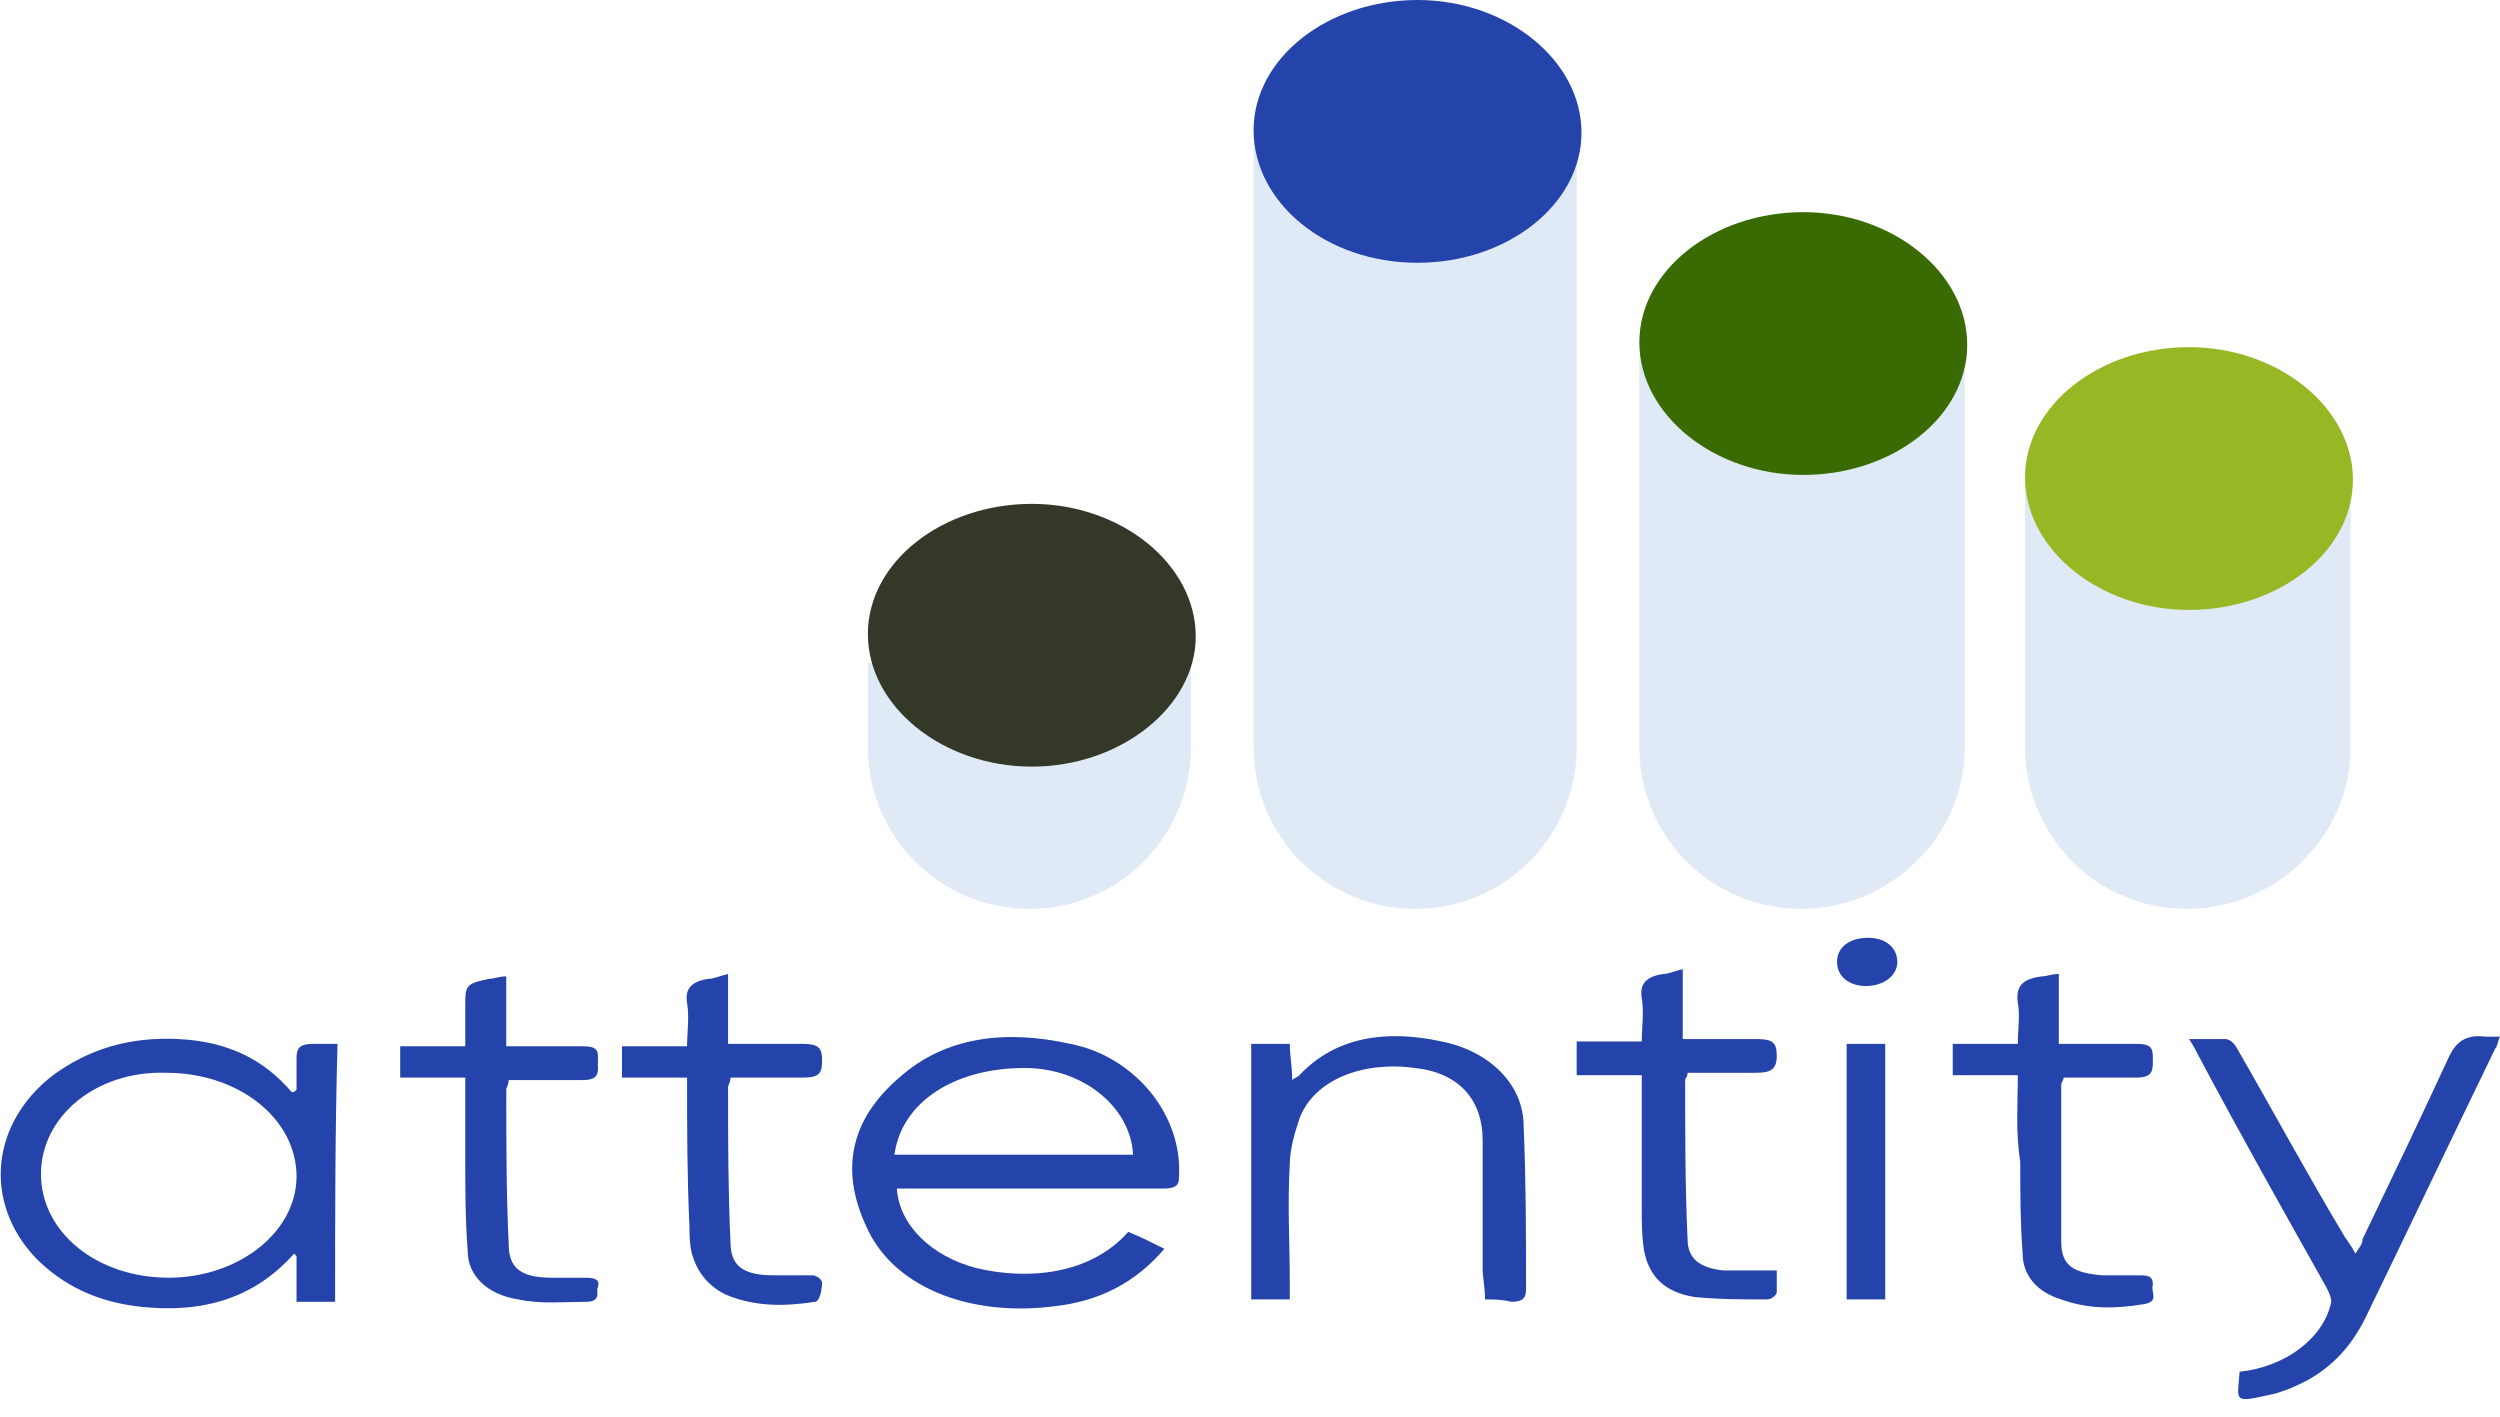
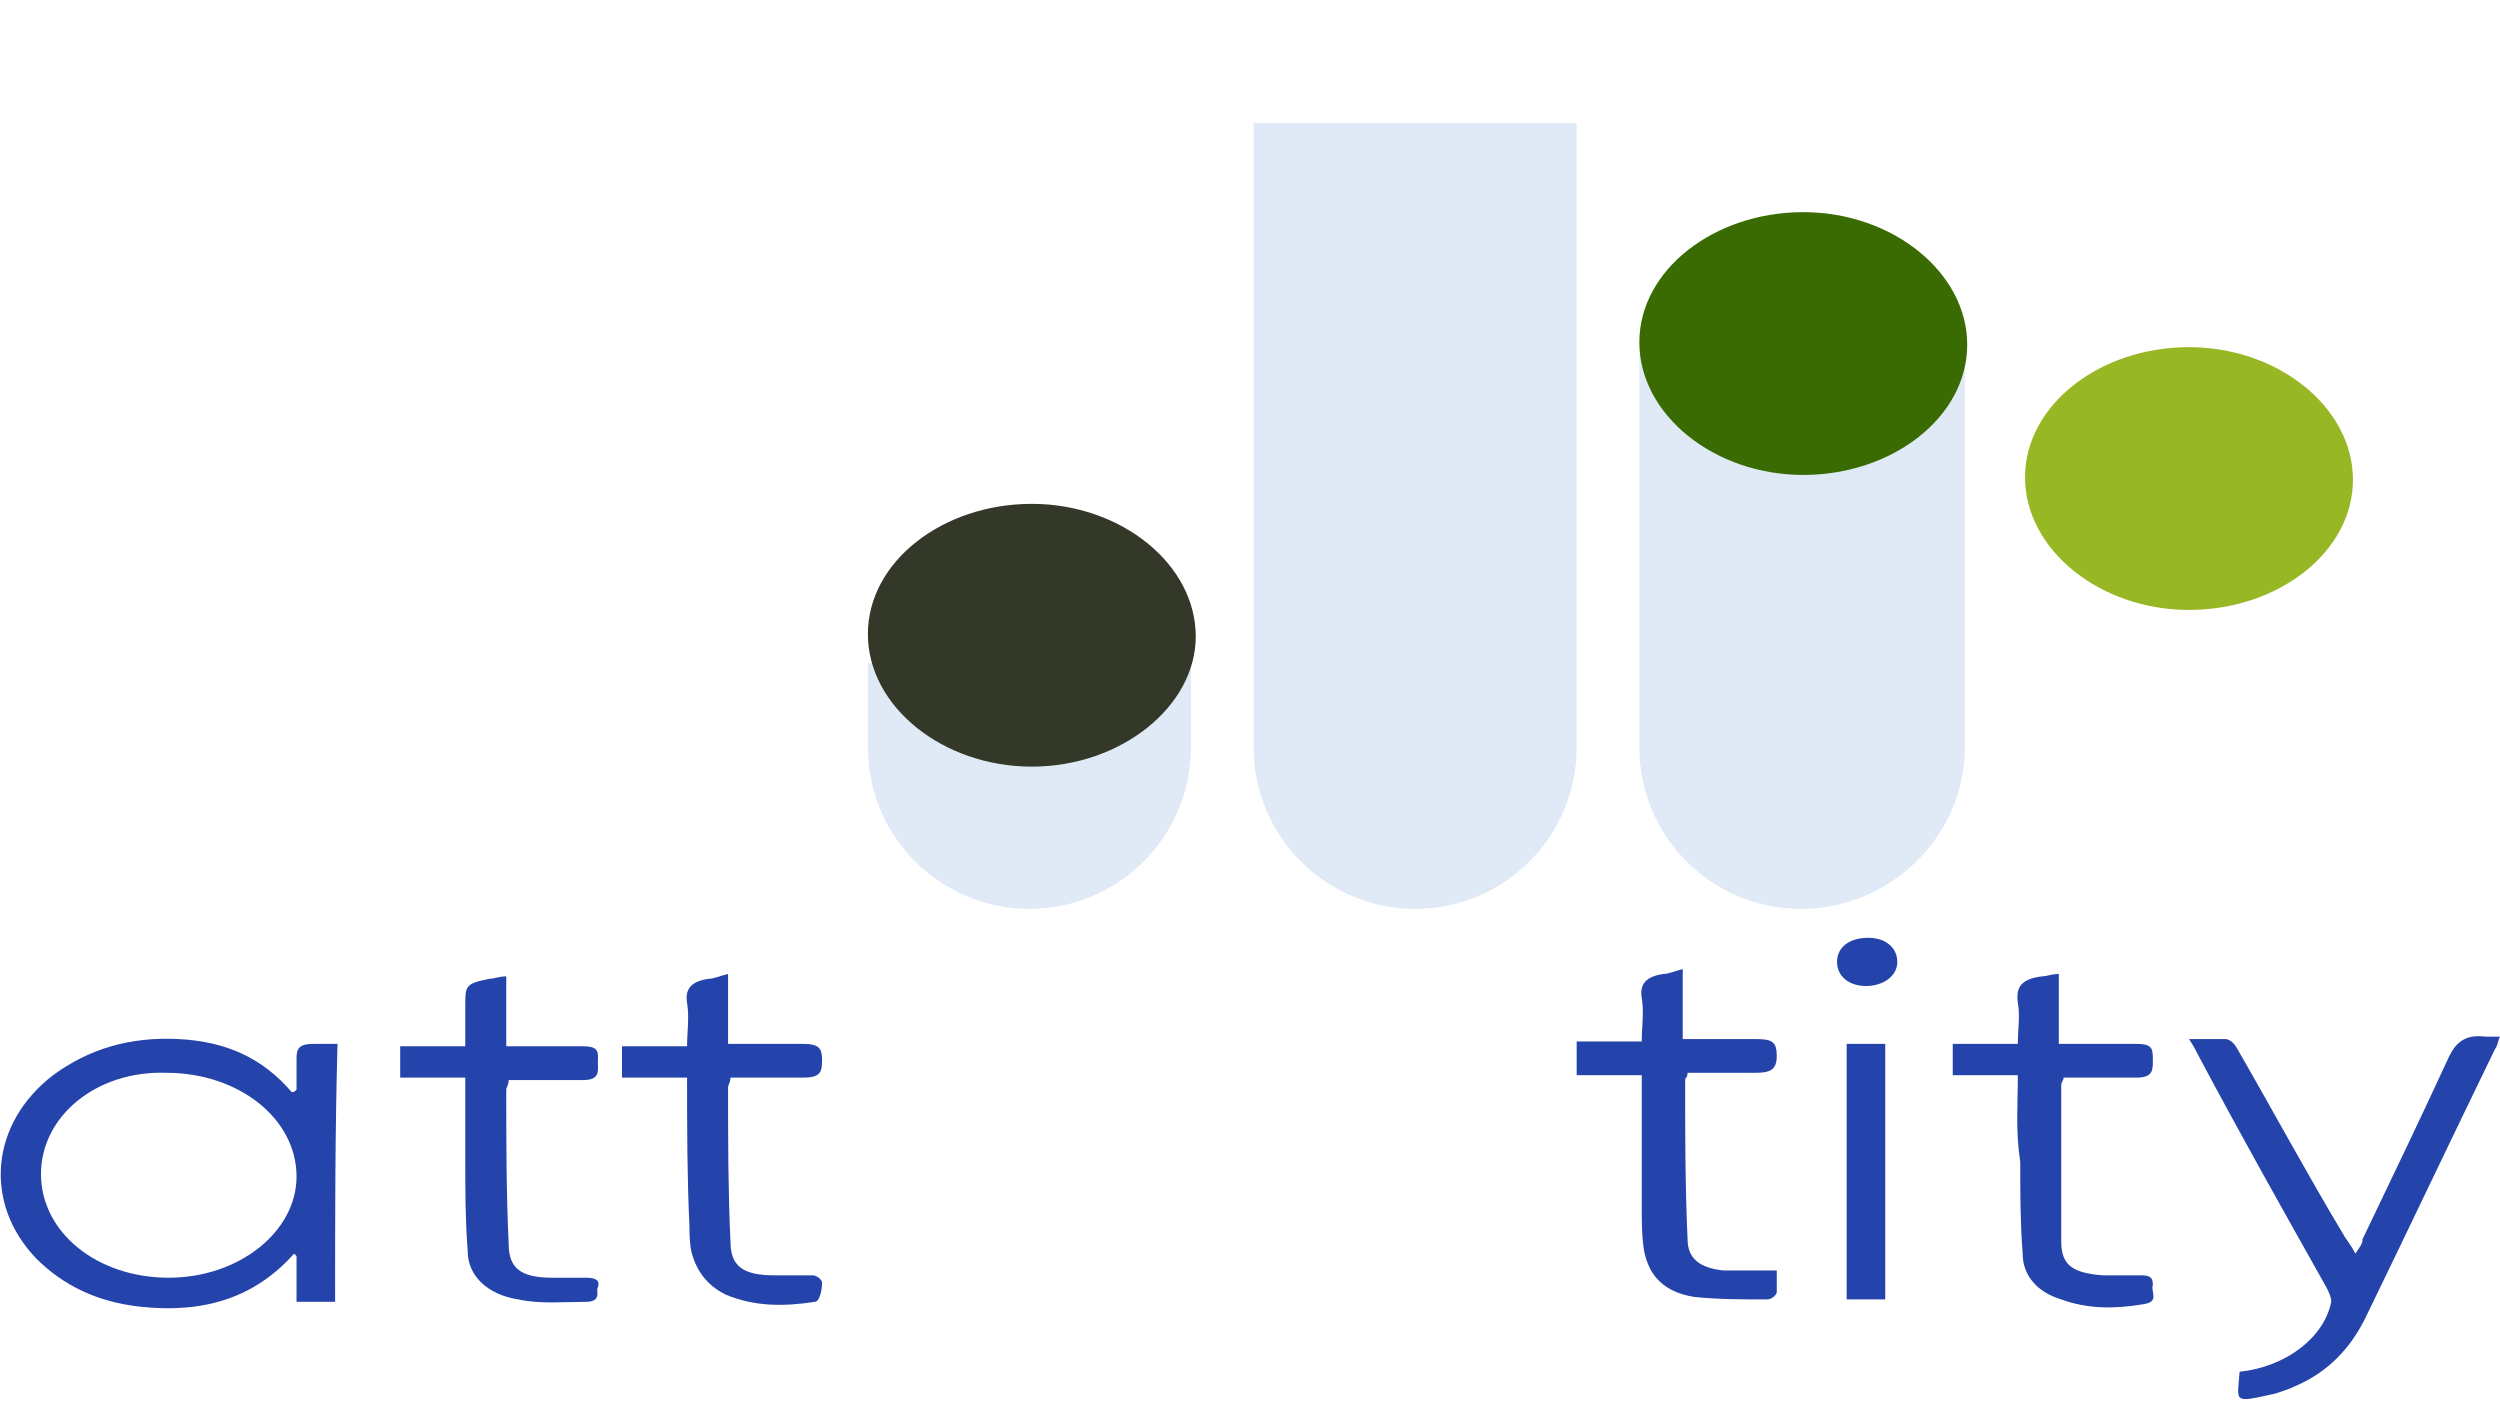
<svg xmlns="http://www.w3.org/2000/svg" width="150" height="85" viewBox="0 0 150 85" fill="none">
  <g clip-path="url(#clip0_337_162)">
-     <path d="M53.809 71.311C53.954 73.481 55.834 75.362 58.582 76.085C61.62 76.808 65.381 76.519 67.695 73.915C68.418 74.204 68.997 74.494 69.865 74.928C68.129 76.953 65.959 78.11 63.066 78.399C58.148 78.978 53.52 77.242 51.929 73.481C50.482 70.299 50.916 67.261 53.954 64.658C56.702 62.199 60.318 61.765 64.224 62.633C67.984 63.356 71.022 66.827 70.733 70.733C70.733 71.311 70.154 71.311 69.72 71.311C64.802 71.311 59.884 71.311 54.822 71.311C54.388 71.311 54.098 71.311 53.809 71.311ZM67.984 69.286C67.84 66.393 64.947 64.079 61.475 64.079C57.281 64.079 54.098 66.104 53.664 69.286C58.582 69.286 63.356 69.286 67.984 69.286Z" fill="#2443AB" />
    <path d="M20.106 78.11C19.672 78.11 19.238 78.11 18.949 78.11C18.66 78.11 18.226 78.11 17.792 78.11C17.792 77.097 17.792 76.23 17.792 75.362L17.647 75.217C15.333 77.821 12.295 78.833 8.39 78.399C5.786 78.11 3.761 77.097 2.17 75.506C-1.013 72.179 -0.579 67.406 3.182 64.513C5.352 62.922 7.811 62.199 10.704 62.343C13.597 62.488 15.767 63.501 17.502 65.525C17.647 65.525 17.647 65.525 17.792 65.381C17.792 64.802 17.792 64.079 17.792 63.501C17.792 62.922 17.936 62.633 18.804 62.633C19.238 62.633 19.672 62.633 20.251 62.633C20.106 67.84 20.106 72.903 20.106 78.11ZM2.459 70.444C2.459 73.915 5.786 76.663 10.125 76.663C14.32 76.663 17.792 73.915 17.792 70.588C17.792 67.117 14.32 64.368 9.981 64.368C5.786 64.224 2.459 66.972 2.459 70.444Z" fill="#2443AB" />
    <path d="M134.378 82.305C137.126 82.016 139.441 80.28 139.875 78.11C139.875 77.821 139.73 77.531 139.585 77.242C136.982 72.613 134.378 67.985 131.919 63.356C131.774 63.067 131.63 62.777 131.34 62.343C132.064 62.343 132.787 62.343 133.51 62.343C133.799 62.343 134.089 62.633 134.233 62.922C136.403 66.683 138.428 70.444 140.598 74.06C140.742 74.349 141.032 74.638 141.321 75.217C141.61 74.783 141.755 74.638 141.755 74.349C143.491 70.733 145.227 67.117 146.962 63.356C147.396 62.488 147.975 62.054 149.132 62.199C149.421 62.199 149.711 62.199 150 62.199C149.855 62.488 149.855 62.777 149.711 62.922C147.107 68.274 144.503 73.77 141.9 79.123C141.032 80.858 139.73 82.305 137.705 83.173C137.416 83.317 136.982 83.462 136.548 83.607C133.944 84.185 134.233 84.185 134.378 82.305Z" fill="#2443AB" />
-     <path d="M89.103 77.965C89.103 77.242 88.959 76.663 88.959 76.085C88.959 73.481 88.959 71.022 88.959 68.418C88.959 65.959 87.512 64.368 84.908 64.079C81.726 63.645 78.833 64.802 77.965 67.117C77.676 67.984 77.387 68.997 77.387 69.865C77.242 72.179 77.387 74.638 77.387 76.953C77.387 77.242 77.387 77.531 77.387 77.965C76.519 77.965 75.796 77.965 75.072 77.965C75.072 72.903 75.072 67.84 75.072 62.633C75.796 62.633 76.519 62.633 77.387 62.633C77.387 63.356 77.531 63.934 77.531 64.802C77.676 64.658 77.821 64.658 77.965 64.513C80.135 62.199 83.173 61.765 86.499 62.488C89.392 63.066 91.418 65.091 91.418 67.551C91.562 70.877 91.562 74.06 91.562 77.387C91.562 77.821 91.418 78.11 90.694 78.11C90.116 77.965 89.682 77.965 89.103 77.965Z" fill="#2443AB" />
    <path d="M94.6 62.488C95.902 62.488 97.059 62.488 98.505 62.488C98.505 61.62 98.65 60.752 98.505 59.884C98.361 59.016 98.794 58.582 99.807 58.438C100.096 58.438 100.386 58.293 100.964 58.148C100.964 59.595 100.964 60.897 100.964 62.343C102.555 62.343 103.857 62.343 105.304 62.343C106.316 62.343 106.606 62.488 106.606 63.356C106.606 64.224 106.172 64.368 105.304 64.368C104.002 64.368 102.555 64.368 101.254 64.368C101.254 64.658 101.109 64.658 101.109 64.802C101.109 67.984 101.109 71.167 101.254 74.349C101.254 75.506 101.977 76.085 103.423 76.229C104.436 76.229 105.448 76.229 106.606 76.229C106.606 76.663 106.606 77.097 106.606 77.531C106.606 77.676 106.316 77.965 106.027 77.965C104.58 77.965 103.134 77.965 101.687 77.821C99.807 77.531 98.939 76.519 98.65 75.072C98.505 74.204 98.505 73.337 98.505 72.469C98.505 69.865 98.505 67.261 98.505 64.513C97.059 64.513 95.902 64.513 94.6 64.513C94.6 63.79 94.6 63.211 94.6 62.488Z" fill="#2443AB" />
    <path d="M121.07 64.513C119.624 64.513 118.467 64.513 117.165 64.513C117.165 63.934 117.165 63.356 117.165 62.633C118.467 62.633 119.624 62.633 121.07 62.633C121.07 61.765 121.215 60.897 121.07 60.173C120.926 59.161 121.36 58.727 122.517 58.582C122.806 58.582 123.095 58.438 123.529 58.438C123.529 59.884 123.529 61.186 123.529 62.633C125.121 62.633 126.567 62.633 128.158 62.633C129.171 62.633 129.171 62.922 129.171 63.645C129.171 64.224 129.171 64.658 128.158 64.658C126.712 64.658 125.265 64.658 123.819 64.658C123.819 64.802 123.674 64.947 123.674 65.092C123.674 68.274 123.674 71.311 123.674 74.494C123.674 75.94 124.397 76.374 126.133 76.519C126.856 76.519 127.58 76.519 128.447 76.519C129.026 76.519 129.171 76.663 129.171 77.097C129.026 77.531 129.605 78.11 128.592 78.254C126.856 78.544 125.265 78.544 123.674 77.965C122.228 77.531 121.36 76.519 121.36 75.217C121.215 73.337 121.215 71.601 121.215 69.72C120.926 67.84 121.07 66.249 121.07 64.513Z" fill="#2443AB" />
    <path d="M27.917 64.658C26.471 64.658 25.313 64.658 24.012 64.658C24.012 63.934 24.012 63.356 24.012 62.777C25.313 62.777 26.471 62.777 27.917 62.777C27.917 61.909 27.917 61.041 27.917 60.318C27.917 59.161 27.917 59.016 29.363 58.727C29.653 58.727 29.942 58.582 30.376 58.582C30.376 60.029 30.376 61.331 30.376 62.777C32.112 62.777 33.558 62.777 35.005 62.777C36.017 62.777 35.873 63.211 35.873 63.79C35.873 64.224 36.017 64.802 35.005 64.802C33.558 64.802 31.967 64.802 30.521 64.802C30.521 65.092 30.376 65.236 30.376 65.381C30.376 68.418 30.376 71.601 30.521 74.638C30.521 76.085 31.244 76.663 33.124 76.663C33.847 76.663 34.426 76.663 35.149 76.663C35.728 76.663 36.017 76.808 35.873 77.242C35.728 77.387 36.162 78.11 35.149 78.11C33.847 78.11 32.401 78.254 31.099 77.965C29.219 77.676 28.062 76.519 28.062 75.072C27.917 73.192 27.917 71.456 27.917 69.576C27.917 67.984 27.917 66.393 27.917 64.658Z" fill="#2443AB" />
    <path d="M41.225 64.658C39.778 64.658 38.621 64.658 37.319 64.658C37.319 63.934 37.319 63.356 37.319 62.777C38.621 62.777 39.778 62.777 41.225 62.777C41.225 61.909 41.369 61.041 41.225 60.173C41.08 59.306 41.514 58.872 42.526 58.727C42.816 58.727 43.105 58.582 43.684 58.438C43.684 59.884 43.684 61.186 43.684 62.633C45.275 62.633 46.721 62.633 48.168 62.633C49.18 62.633 49.325 62.922 49.325 63.645C49.325 64.368 49.18 64.658 48.168 64.658C46.721 64.658 45.275 64.658 43.828 64.658C43.828 64.947 43.684 65.091 43.684 65.236C43.684 68.274 43.684 71.456 43.828 74.494C43.828 75.94 44.551 76.519 46.432 76.519C47.155 76.519 47.878 76.519 48.746 76.519C49.036 76.519 49.325 76.808 49.325 76.953C49.325 77.387 49.18 78.11 48.891 78.11C47.011 78.399 45.275 78.399 43.539 77.676C42.382 77.097 41.803 76.229 41.514 75.217C41.369 74.638 41.369 74.06 41.369 73.626C41.225 70.588 41.225 67.695 41.225 64.658Z" fill="#2443AB" />
    <path d="M113.115 77.965C112.391 77.965 111.668 77.965 110.8 77.965C110.8 72.903 110.8 67.84 110.8 62.633C111.524 62.633 112.247 62.633 113.115 62.633C113.115 67.695 113.115 72.758 113.115 77.965Z" fill="#2443AB" />
    <path d="M111.958 59.161C110.945 59.161 110.222 58.582 110.222 57.715C110.222 56.847 110.945 56.268 112.102 56.268C113.115 56.268 113.838 56.847 113.838 57.715C113.838 58.582 112.97 59.161 111.958 59.161Z" fill="#2443AB" />
    <path d="M75.217 7.377V44.841C75.217 50.193 79.556 54.532 84.908 54.532C90.26 54.532 94.6 50.193 94.6 44.841V7.377H75.217Z" fill="#DFEAF6" />
-     <path d="M85.053 15.767C79.556 15.767 75.217 12.15 75.217 7.811C75.217 3.472 79.701 0 85.053 0C90.405 0 94.889 3.616 94.889 7.956C94.889 12.295 90.405 15.767 85.053 15.767Z" fill="#2443AB" />
    <path d="M98.361 21.263V44.841C98.361 50.193 102.7 54.532 108.052 54.532C113.404 54.532 117.888 50.193 117.888 44.841V21.263H98.361Z" fill="#DFEAF6" />
    <path d="M108.197 28.496C102.845 28.496 98.361 24.879 98.361 20.54C98.361 16.201 102.845 12.729 108.197 12.729C113.549 12.729 118.033 16.345 118.033 20.685C118.033 25.024 113.549 28.496 108.197 28.496Z" fill="#3A6B02" />
-     <path d="M121.504 28.206V44.841C121.504 50.193 125.844 54.532 131.196 54.532C136.548 54.532 141.032 50.193 141.032 44.841V28.206H121.504Z" fill="#DFEAF6" />
    <path d="M131.34 36.596C125.988 36.596 121.504 32.98 121.504 28.64C121.504 24.301 125.988 20.829 131.34 20.829C136.692 20.829 141.176 24.445 141.176 28.785C141.176 33.124 136.692 36.596 131.34 36.596Z" fill="#97B724" />
    <path d="M52.073 39.778V44.841C52.073 50.193 56.413 54.532 61.765 54.532C67.117 54.532 71.456 50.193 71.456 44.841V39.778H52.073Z" fill="#DFEAF6" />
    <path d="M61.909 45.998C56.557 45.998 52.073 42.382 52.073 38.042C52.073 33.703 56.557 30.231 61.909 30.231C67.261 30.231 71.745 33.848 71.745 38.187C71.745 42.382 67.261 45.998 61.909 45.998Z" fill="#343829" />
  </g>
  <defs>
    <clipPath id="clip0_337_162">
      <rect width="150" height="84.04" fill="white" />
    </clipPath>
  </defs>
</svg>